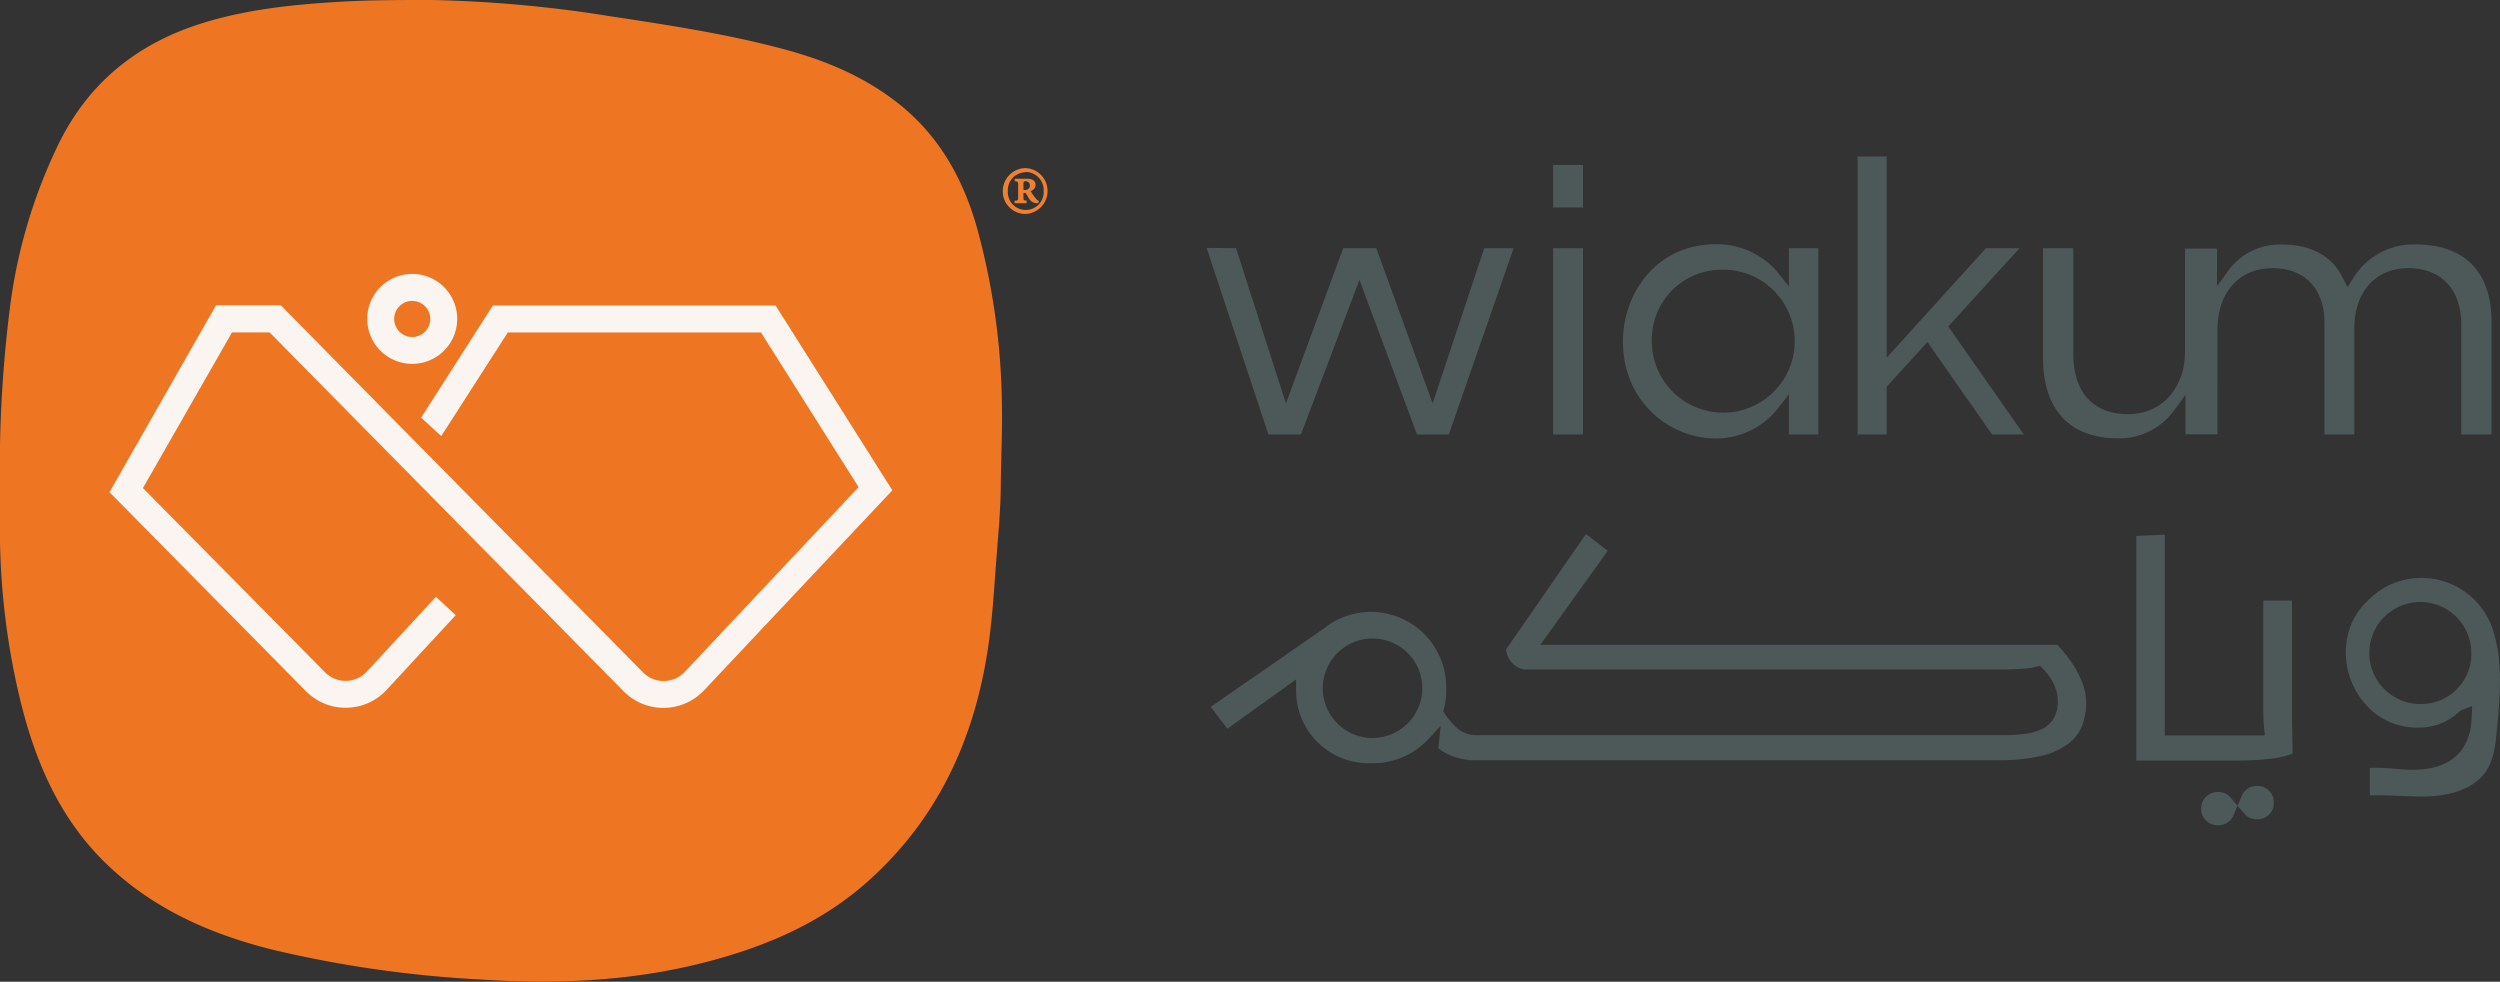
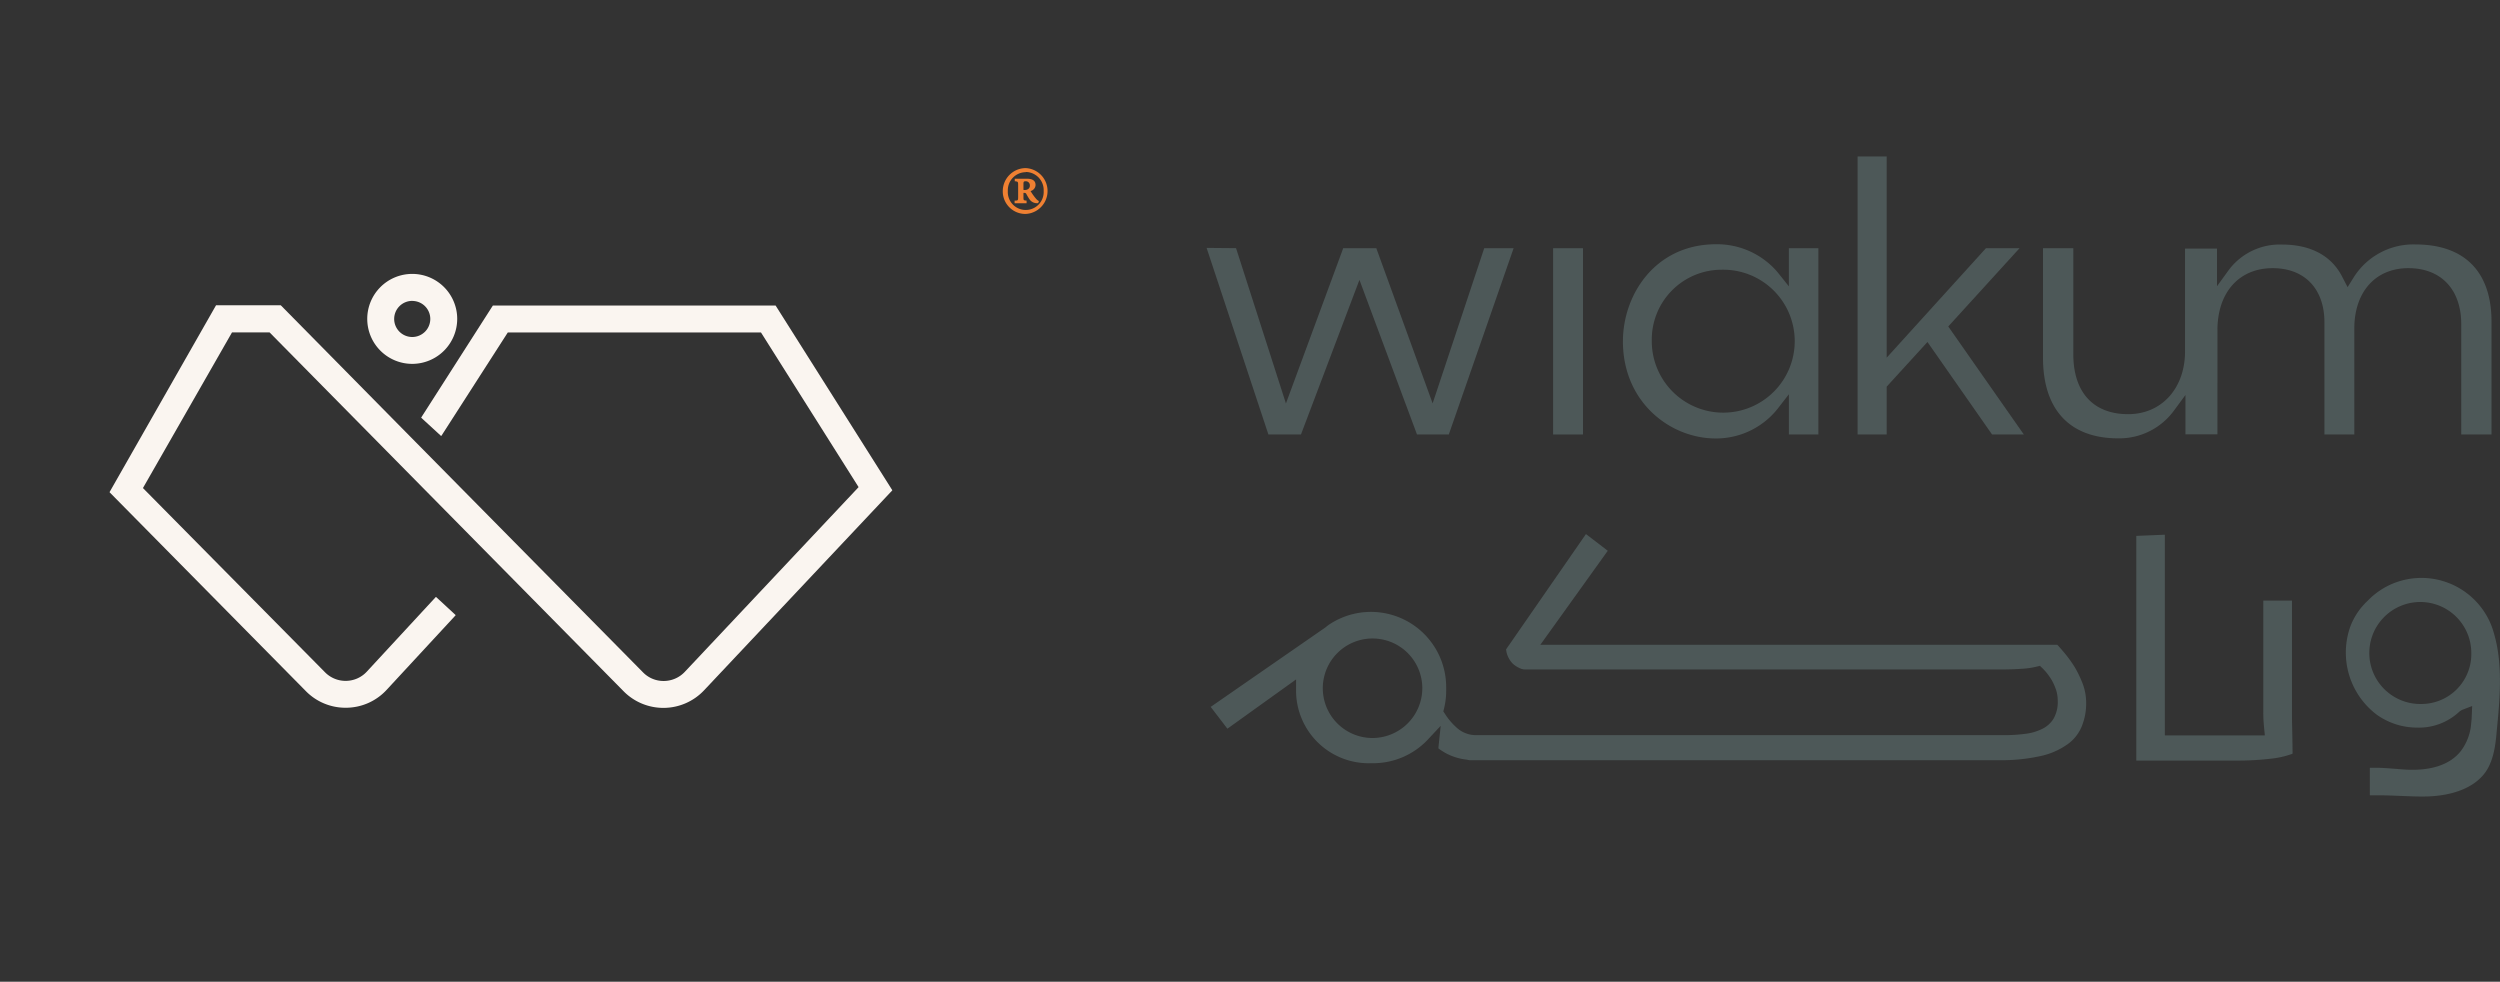
<svg xmlns="http://www.w3.org/2000/svg" viewBox="0 0 465.21 182.69">
  <rect x="0" y="0" width="465.21" height="182.69" fill="#333333" stroke="none" />
  <defs>
    <style>.cls-1{fill:#ee7623;}.cls-2{fill:#4d5858;}.cls-3{fill:#ef8032;}.cls-4{fill:#faf5f0;}</style>
  </defs>
  <g id="Layer_2" data-name="Layer 2">
    <g id="Layer_1-2" data-name="Layer 1">
-       <path class="cls-1" d="M0,91.72A240.16,240.16,0,0,1,1.87,57.08,97.88,97.88,0,0,1,11,26.58C16.75,15,26,7.83,38.17,4.15,46,1.79,54,.91,62.09.4,68.14,0,74.19,0,80.24,0a237.9,237.9,0,0,1,33.17,3c10.84,1.65,21.69,3.28,32.29,6.11,7.8,2.07,15.17,5.13,21.58,10.23,7.46,5.94,11.85,13.8,14.45,22.8a129.25,129.25,0,0,1,4.71,33.37c.1,4.8-.16,9.57-.21,14.35,0,5-.51,10-.88,14.95s-.68,10-1.37,14.9c-2.42,17.25-9.18,32.36-22.36,44.19-8.18,7.35-17.9,11.72-28.37,14.62-14.3,4-28.88,4.71-43.63,3.76a216.18,216.18,0,0,1-39-5.58c-11.29-2.84-21.76-7.39-30.37-15.52C11.21,152.68,6.55,141.8,3.7,130A135.7,135.7,0,0,1,0,100.57c-.06-2.95,0-5.9,0-8.85" />
      <polygon class="cls-2" points="242.09 80.85 252.97 52.08 263.68 80.85 269.6 80.85 281.66 46.19 276.19 46.19 266.59 75.06 256.11 46.19 249.95 46.19 239.29 75.08 230.01 46.18 224.53 46.13 236.03 80.85 242.09 80.85" />
-       <rect class="cls-2" x="289.01" y="30.68" width="5.56" height="7.93" />
      <rect class="cls-2" x="289.01" y="46.19" width="5.56" height="34.66" />
      <path class="cls-2" d="M319.26,81.59a14.62,14.62,0,0,0,11.42-5.39l2.2-2.83v7.48h5.49V46.19h-5.49v7.09l-2.18-2.72a14.8,14.8,0,0,0-11.37-5.11c-11.25,0-17.33,9.31-17.33,18.07C302,74.83,310.78,81.59,319.26,81.59Zm1.11-31.4a13.3,13.3,0,1,1-13,13.26A13,13,0,0,1,320.37,50.19Z" />
      <polygon class="cls-2" points="351.08 71.95 358.67 63.64 370.69 80.85 376.6 80.85 362.54 60.75 375.8 46.19 369.55 46.19 351.08 66.56 351.08 29.12 345.67 29.12 345.67 80.85 351.08 80.85 351.08 71.95" />
      <path class="cls-2" d="M438.1,80.85V61.15c0-6.84,3.95-11.25,10.06-11.25s9.84,4,9.84,10.43V80.85h5.63v-21c0-9.26-5-14.36-14.13-14.36a13.1,13.1,0,0,0-11.5,6.1l-1.15,1.84-1-1.92c-2-3.94-5.9-6-11.16-6a11.85,11.85,0,0,0-9.92,4.69l-2.22,3.06v-7h-5.95V65.38c0,6.88-4.35,11.69-10.58,11.69-6.49,0-10.21-4.07-10.21-11.17V46.19h-5.64V66.57c0,9.69,5,15,14,15a12.61,12.61,0,0,0,10.3-5.07l2.21-3v7.32h5.95V61.44c0-7,4-11.54,10.29-11.54,5.93,0,9.62,3.85,9.62,10.06V80.85Z" />
      <path class="cls-2" d="M386.15,124.27a23.1,23.1,0,0,0-2.08-2.88l-.41-.48c-.37-.43-.55-.64-.83-.92h-96.2l12.55-17.5-4.06-3.11-14.86,21.45v0a4.2,4.2,0,0,0,.57,1.77,3.59,3.59,0,0,0,1,1.17,4.93,4.93,0,0,0,1.09.62,2.33,2.33,0,0,0,.88.19H371.6c1.36,0,2.82,0,4.59-.13a14.54,14.54,0,0,0,2.75-.39l.66-.16.49.47c.2.2.4.41.6.64a13.19,13.19,0,0,1,1.12,1.57,11,11,0,0,1,.78,1.76,6.43,6.43,0,0,1,.32,2,6.28,6.28,0,0,1-.74,3.33,5,5,0,0,1-2.1,1.94,9.51,9.51,0,0,1-3.17.94,30.19,30.19,0,0,1-4.08.25H274.57a5.34,5.34,0,0,1-3.62-1.5,11.91,11.91,0,0,1-2.07-2.47l-.3-.45.13-.52a13.89,13.89,0,0,0,.4-3.21c0-.14,0-.28,0-.47v-.4a14,14,0,0,0-22.05-11.37l-.16.13-.27.22-21.34,14.78,3.11,4.06,12.78-9.17,0,2.37a13.52,13.52,0,0,0,14,13.22,14,14,0,0,0,10.41-4.28l2.5-2.68-.38,3.64-.05.56a12.42,12.42,0,0,0,1.41.91,10.68,10.68,0,0,0,3.88,1.19l.46.1H372a33.46,33.46,0,0,0,7.57-.74,13.56,13.56,0,0,0,5-2.11,7.62,7.62,0,0,0,2.78-3.37,11.26,11.26,0,0,0,.85-4.55,10.09,10.09,0,0,0-.57-3.26A21.15,21.15,0,0,0,386.15,124.27ZM255.2,137.33a9.26,9.26,0,1,1,9.47-9.26A9.29,9.29,0,0,1,255.2,137.33Z" />
      <path class="cls-2" d="M426.5,111.76l-5.34,0v20.74c0,1.1.07,2.11.16,3l.13,1.35H402.84V99.5l-5.31.22v41.81h18.63a52.22,52.22,0,0,0,6.23-.33,16.49,16.49,0,0,0,4.22-.95c0-1.88-.11-6.3-.11-6.53Z" />
-       <path class="cls-2" d="M420,146.25a3,3,0,0,0-2.84,1.85l-.77,1.84-1.3-1.51-.14-.19a3.25,3.25,0,0,0-4.43,0,3,3,0,0,0-.9,2.24,2.89,2.89,0,0,0,.9,2.22,3,3,0,0,0,2.21.87,3,3,0,0,0,2.22-.87,2.81,2.81,0,0,0,.66-.95l.75-1.79,1.29,1.44a1.12,1.12,0,0,1,.16.19,3,3,0,0,0,2.19.87,3,3,0,0,0,2.22-.87,2.92,2.92,0,0,0,.9-2.22,3,3,0,0,0-.9-2.24A3,3,0,0,0,420,146.25Z" />
      <path class="cls-2" d="M464.09,117.89a13.71,13.71,0,0,0-.82-2.27,14,14,0,0,0-12.66-8.08,14.42,14.42,0,0,0-2.17.17,13.82,13.82,0,0,0-7.83,4.06,12.71,12.71,0,0,0-3.19,4.65A14.47,14.47,0,0,0,442.29,133a12.85,12.85,0,0,0,5.85,2.29,14.52,14.52,0,0,0,1.74.11,11,11,0,0,0,7.59-2.81,2.49,2.49,0,0,1,.81-.54l1.75-.67-.08,1.88c0,.44-.05.88-.1,1.32a9.71,9.71,0,0,1-2,5.27c-2.28,2.8-6.05,3.39-8.82,3.39h-.32c-1.07,0-2.14-.11-3.18-.19s-2.27-.18-3.38-.18c-.41,0-.8,0-1.16,0V148c.62,0,1.28,0,2,0,1.27,0,2.55.06,3.82.11s2.49.11,3.73.11c.64,0,1.27,0,1.91-.05,2.75-.16,7.72-1,10.18-4.67,1.5-2.26,1.8-5.32,2-7.78C465.27,129.38,465.69,123.3,464.09,117.89ZM450.61,131a9.49,9.49,0,1,1,9.26-9.52A9.29,9.29,0,0,1,450.61,131Z" />
      <path class="cls-3" d="M190.87,31.28a4.27,4.27,0,0,1,0,8.53,4.2,4.2,0,0,1-4.27-4.26,4.29,4.29,0,0,1,4.27-4.27Zm0,.76a3.37,3.37,0,0,0-3.33,3.51,3.34,3.34,0,1,0,6.67,0A3.38,3.38,0,0,0,190.87,32Zm2.32,5.76a1.69,1.69,0,0,1-1.6-.69,11.44,11.44,0,0,1-.6-1c-.09-.2-.25-.22-.43-.22h-.11v.78c0,.61,0,.61.58.66v.49h-2.23v-.49c.59,0,.66,0,.66-.66V34.4c0-.6-.07-.63-.63-.67v-.47h2.27c.74,0,1.6.18,1.6,1.17a1.2,1.2,0,0,1-.93,1.12,10.17,10.17,0,0,0,1.09,1.51,1.84,1.84,0,0,0,.47.36Zm-2.5-2.45a1,1,0,0,0,.59-.14.74.74,0,0,0,.36-.69.75.75,0,0,0-.81-.79c-.29,0-.38.11-.38.4v1.22Z" />
      <path class="cls-4" d="M76.2,81.1l43.44,44a5.34,5.34,0,0,0,3.91,1.62h0a5.4,5.4,0,0,0,3.87-1.69l32.33-34.36s0,0,0-.06L141.61,61.87l-.05,0H94.49l0,0L82.13,81.11a0,0,0,0,1-.07,0l-3.67-3.37s0,0,0-.06L91.71,56.86l0,0h52.57l.05,0,21.7,34.34a0,0,0,0,1,0,.06l-35,37.18a10.4,10.4,0,0,1-15,.18L50.17,61.86h-7l0,0L26.62,90.78s0,0,0,.06L60.48,125.1a5.38,5.38,0,0,0,3.84,1.6h.06A5.36,5.36,0,0,0,68.24,125l12.85-13.9a0,0,0,0,1,.07,0l3.61,3.34s0,0,0,.07l-12.86,13.9a10.33,10.33,0,0,1-7.47,3.29h-.13a10.32,10.32,0,0,1-7.39-3.09l-36.52-37s0,0,0-.06l19.8-34.74.05,0h12L76.2,81.1" />
      <path class="cls-4" d="M76.72,67.71a8.37,8.37,0,1,1,8.36-8.37,8.38,8.38,0,0,1-8.36,8.37m0-11.72a3.36,3.36,0,1,0,3.35,3.35A3.35,3.35,0,0,0,76.72,56" />
    </g>
  </g>
</svg>